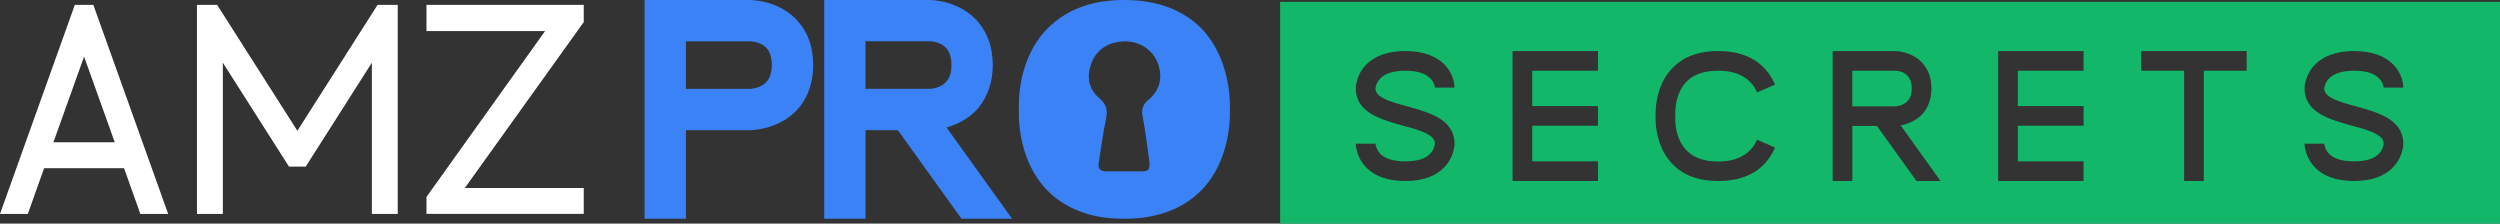
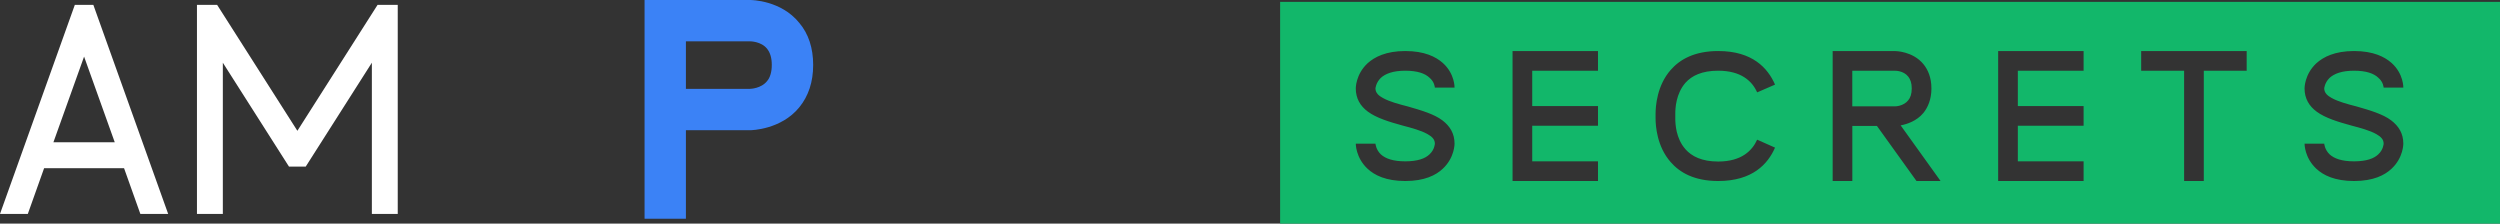
<svg xmlns="http://www.w3.org/2000/svg" id="Layer_2" data-name="Layer 2" viewBox="0 0 515.85 46.14">
  <rect x="0" y="0" width="515.85" height="46.14" fill="#333333" stroke="none" />
  <defs>
    <style>      .cls-1 {        fill: #fff;      }      .cls-2 {        fill: #3b82f6;      }      .cls-3 {        fill: #12b76a;      }    </style>
  </defs>
  <g id="artwork">
    <g>
      <g>
        <path class="cls-1" d="m19.26,1l15.44,43.14h-5.74l-3.36-9.43H9.1l-3.36,9.43H0L15.44,1h3.83Zm-8.25,28.36h12.67l-6.33-17.68-6.33,17.68Z" />
        <path class="cls-1" d="m59.63,34.38l-13.65-21.44v31.2h-5.34V1h4.16l16.56,25.99L77.91,1h4.16v43.14h-5.34V12.94l-13.65,21.44h-3.43Z" />
-         <path class="cls-1" d="m120.45,1v3.56l-24.54,34.23h24.54v5.34h-32.45v-3.5L112.47,6.41h-24.47V1h32.45Z" />
      </g>
      <g>
        <path class="cls-2" d="m154.78,0h-21.78v45.14h8.53v-18.27h13.26c.26,0,6.38-.12,10.13-4.72,1.9-2.32,2.87-5.26,2.87-8.75s-.97-6.45-2.86-8.67C161.17.05,155.04,0,154.78,0Zm0,18.34h-13.25v-9.81h13.27s2.25-.01,3.48,1.53c.66.83.97,1.93.97,3.34s-.32,2.57-.97,3.33c-1.25,1.57-3.49,1.6-3.51,1.6Z" />
-         <path class="cls-2" d="m202,22.13c1.89-2.41,2.85-5.35,2.85-8.73s-.96-6.35-2.86-8.68C198.17.05,192.11,0,191.85,0h-21.78v45.14h8.53v-18.27h6.67l13.13,18.27h10.44l-13.53-18.84c2.77-.79,5.06-2.21,6.69-4.17Zm-5.68-8.73c0,1.45-.32,2.57-.97,3.33-1.25,1.57-3.49,1.6-3.51,1.6h-13.25v-9.81h13.27s2.24-.02,3.48,1.53c.66.83.97,1.93.97,3.34Z" />
-         <path class="cls-2" d="m248.53,6.53c-3.92-4.33-9.47-6.53-16.51-6.53-5.57,0-10.06,1.32-13.72,4.02-7.93,5.8-8.11,15.94-8.06,17.89v1.3c-.05,1.98.13,12.18,8.06,17.98h0c3.52,2.56,7.93,3.89,13.12,3.95h.59c7.04,0,12.59-2.2,16.51-6.54,4.88-5.53,5.26-13.01,5.26-15.17v-1.65c0-2.16-.38-9.64-5.27-15.25Zm-11.45,13.95c-1.2,1.01-1.63,1.96-1.31,3.54.57,2.89.89,5.82,1.32,8.74.05.32.09.64.1.97.03,1.3-.26,1.61-1.57,1.63-1.23.01-2.47,0-3.7,0-1.17,0-2.34,0-3.5,0-1.47,0-1.91-.48-1.69-1.89.46-2.94.85-5.9,1.46-8.82.39-1.83.2-3.11-1.38-4.42-2.1-1.73-2.61-4.22-1.75-6.82.92-2.77,2.98-4.37,5.84-4.79,3.93-.57,7.39,1.66,8.28,5.28.63,2.58-.06,4.88-2.09,6.58Z" />
      </g>
      <g>
        <path class="cls-3" d="m393.73,20.71c.45-.53.74-1.31.74-2.46s-.29-1.89-.74-2.46c-.98-1.23-2.67-1.19-2.67-1.19h-8.86v7.34h8.86s1.68,0,2.67-1.23Z" />
        <path class="cls-3" d="m264.14.38v45.76h251.71V.38h-251.71Zm35.99,17.7h-4.06s-.04-1.15-1.11-2.05c-.9-.86-2.46-1.44-5-1.44s-4.1.62-5.04,1.48c-1.02.98-1.11,2.17-1.11,2.17,0,.94.7,1.52,1.52,1.97,1.39.78,3.28,1.27,5.17,1.76,2.71.78,5.41,1.56,7.13,2.87,1.56,1.19,2.5,2.71,2.5,4.8,0,0,.04,2.87-2.42,5.17-1.43,1.35-3.77,2.54-7.75,2.54s-6.35-1.19-7.79-2.54c-2.46-2.3-2.42-5.17-2.42-5.17h4.06s.08,1.23,1.11,2.21c.94.86,2.5,1.44,5.04,1.44s4.1-.57,5-1.44c1.07-.98,1.11-2.21,1.11-2.21,0-.94-.66-1.48-1.52-1.97-1.39-.78-3.28-1.27-5.12-1.76-2.71-.74-5.41-1.56-7.18-2.87-1.56-1.15-2.5-2.71-2.5-4.8,0,0-.04-2.87,2.42-5.17,1.44-1.31,3.81-2.54,7.79-2.54s6.31,1.19,7.75,2.46c2.5,2.25,2.42,5.08,2.42,5.08Zm29.6-3.49h-13.57v7.3h13.57v4.06h-13.57v7.34h13.57v4.06h-17.63V10.54h17.63v4.06Zm18.04,16.2c1.31,1.48,3.4,2.54,6.76,2.54,4.76,0,7.01-2.21,8.04-4.51l3.69,1.64c-1.48,3.4-4.67,6.89-11.73,6.89-4.88,0-7.91-1.72-9.8-3.9-2.83-3.2-3.12-7.46-3.12-9.02v-.94c0-1.56.29-5.86,3.12-9.06,1.89-2.17,4.92-3.9,9.8-3.9,7.09,0,10.25,3.53,11.73,6.93l-3.69,1.6c-1.02-2.3-3.28-4.47-8.04-4.47-3.36,0-5.45,1.03-6.76,2.5-1.97,2.26-2.09,5.29-2.09,6.36v1.02c0,1.07.12,4.1,2.09,6.31Zm47.68,6.56l-8.16-11.36h-5.08v11.36h-4.06V10.54h12.92s3.61,0,5.82,2.71c.9,1.11,1.64,2.71,1.64,5s-.74,3.9-1.64,5.04c-1.43,1.72-3.44,2.34-4.71,2.58l8.24,11.48h-4.96Zm34.48-22.76h-13.57v7.3h13.57v4.06h-13.57v7.34h13.57v4.06h-17.63V10.54h17.63v4.06Zm33.66,0h-8.86v22.76h-4.06V14.6h-8.86v-4.06h21.77v4.06Zm32.31,3.49h-4.06s-.04-1.15-1.11-2.05c-.9-.86-2.46-1.44-5-1.44s-4.1.62-5.04,1.48c-1.02.98-1.11,2.17-1.11,2.17,0,.94.7,1.52,1.52,1.97,1.39.78,3.28,1.27,5.17,1.76,2.71.78,5.41,1.56,7.13,2.87,1.56,1.19,2.5,2.71,2.5,4.8,0,0,.04,2.87-2.42,5.17-1.43,1.35-3.77,2.54-7.75,2.54s-6.35-1.19-7.79-2.54c-2.46-2.3-2.42-5.17-2.42-5.17h4.06s.08,1.23,1.11,2.21c.94.86,2.5,1.44,5.04,1.44s4.1-.57,5-1.44c1.07-.98,1.11-2.21,1.11-2.21,0-.94-.66-1.48-1.52-1.97-1.39-.78-3.28-1.27-5.12-1.76-2.71-.74-5.41-1.56-7.18-2.87-1.56-1.15-2.5-2.71-2.5-4.8,0,0-.04-2.87,2.42-5.17,1.44-1.31,3.81-2.54,7.79-2.54s6.31,1.19,7.75,2.46c2.5,2.25,2.42,5.08,2.42,5.08Z" />
      </g>
    </g>
  </g>
</svg>